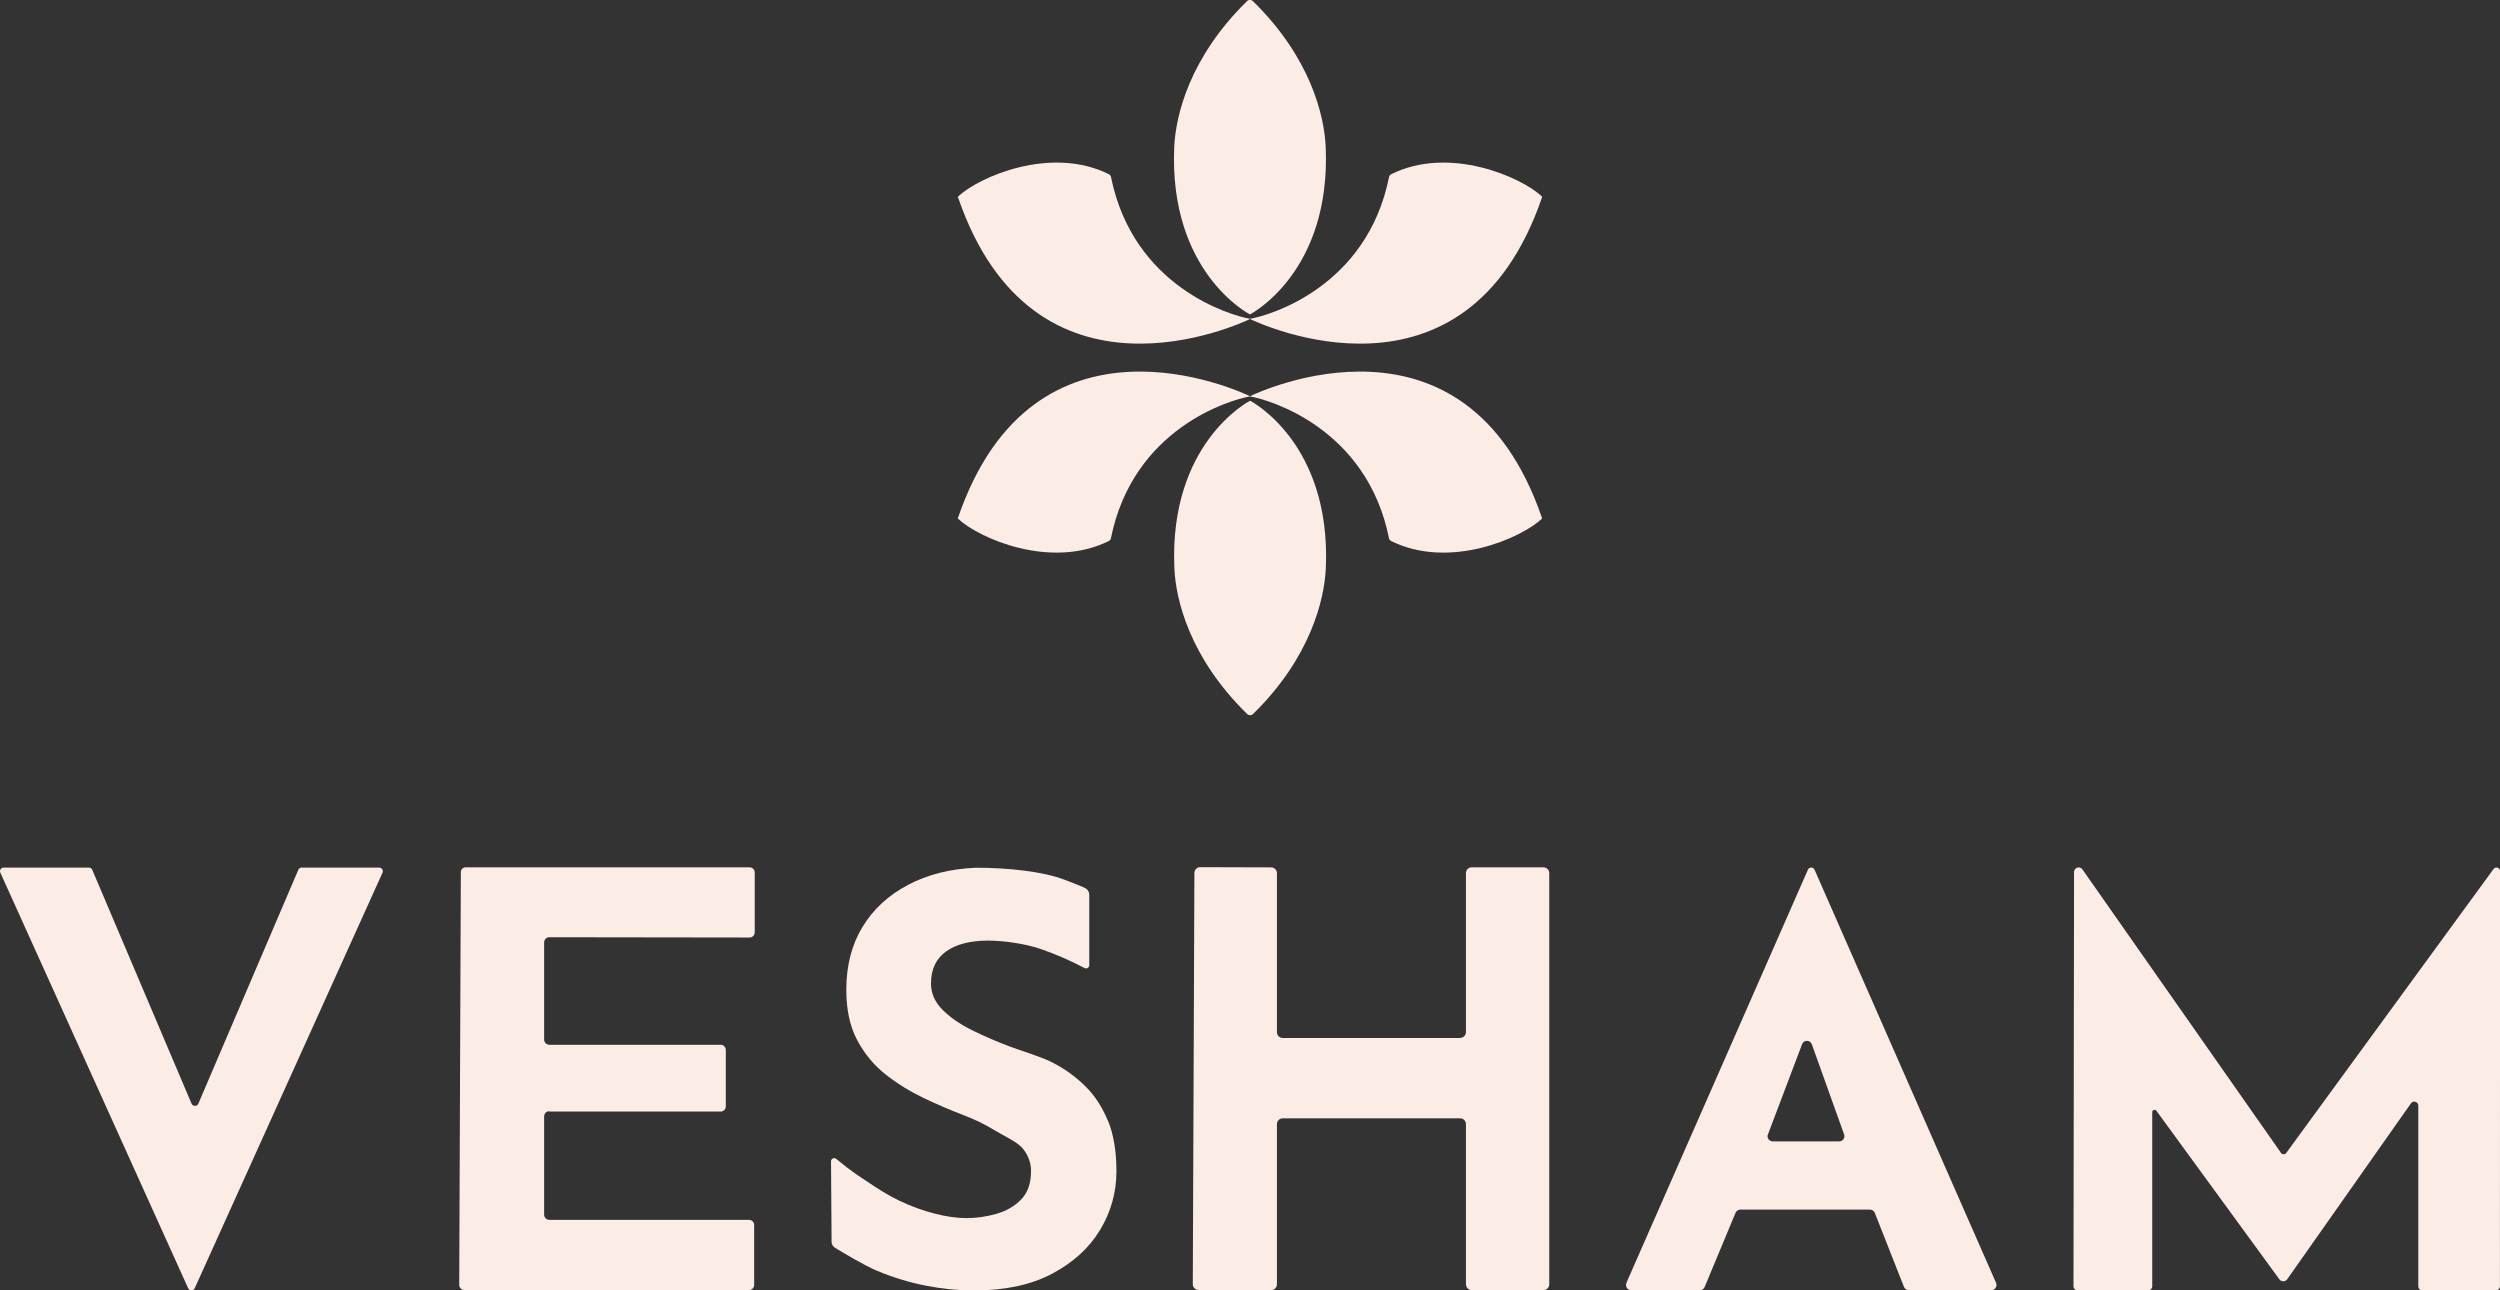
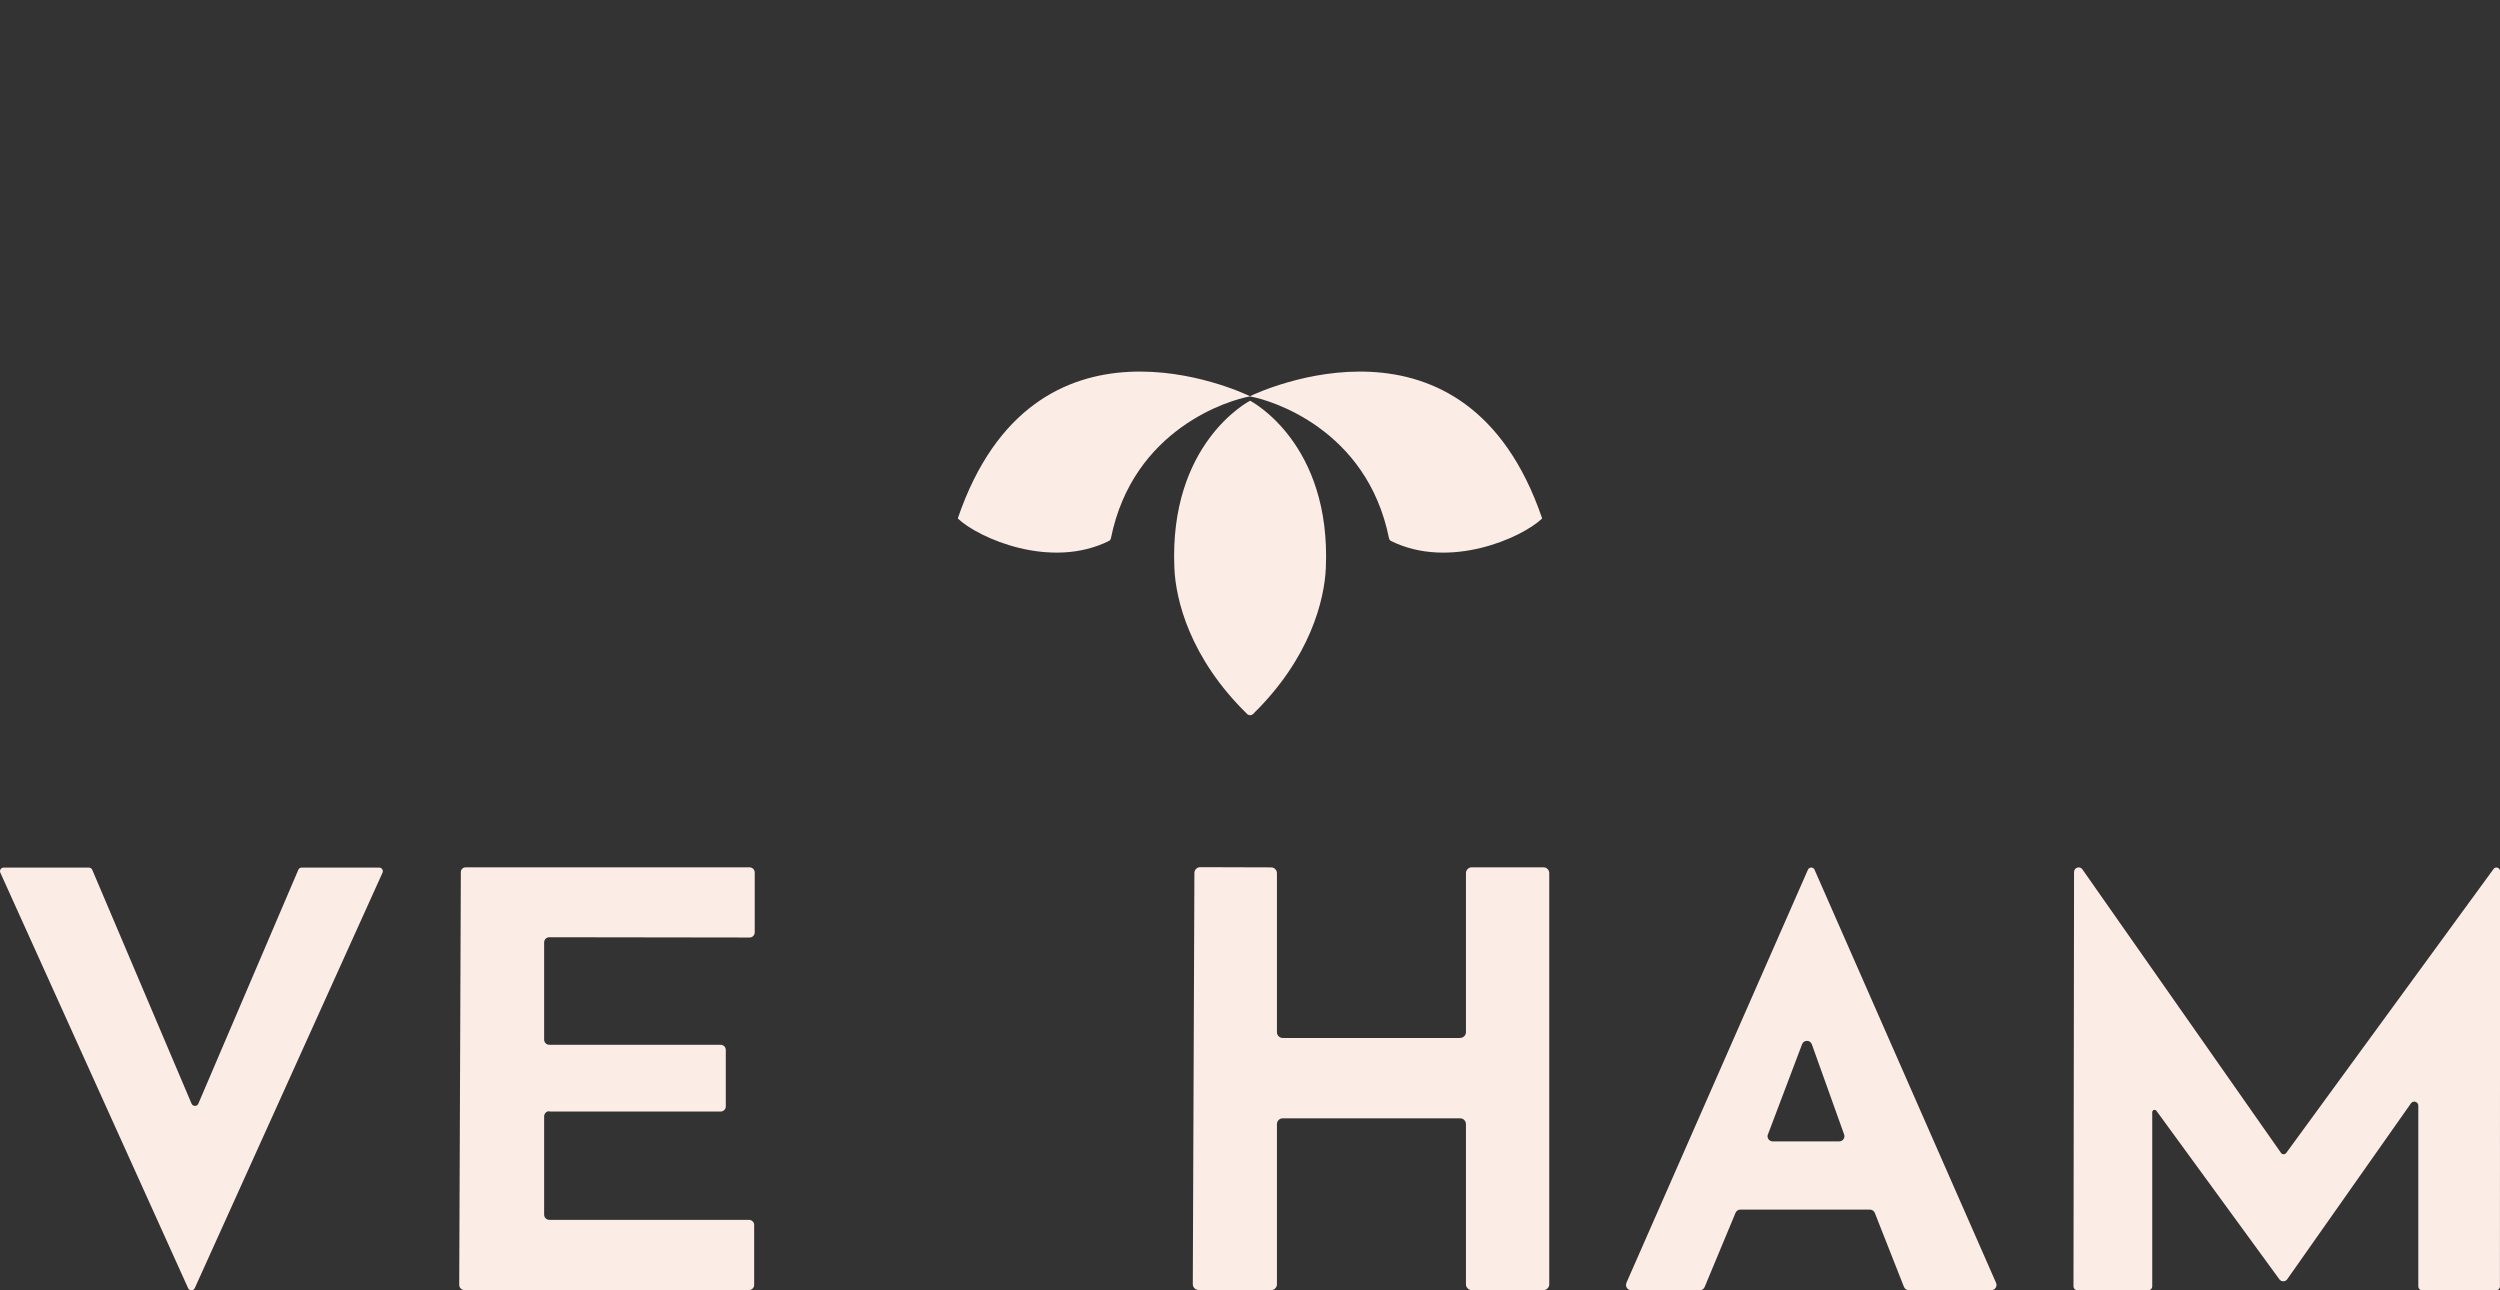
<svg xmlns="http://www.w3.org/2000/svg" id="Layer_1" data-name="Layer 1" viewBox="0 0 356.85 184.18">
  <rect x="0" y="0" width="356.85" height="184.18" fill="#333333" stroke="none" />
  <defs>
    <style>
      .cls-1 {
        fill: #fcece6;
      }
    </style>
  </defs>
  <g>
-     <path class="cls-1" d="m178.44,45.54c1.3.63,30.79,14.43,41.68-17.4.01-.03,0-.06-.02-.09-2.93-2.77-13.23-7.32-21.55-3.17-.12.06-.24.22-.27.36-3.15,15.71-17.01,19.78-19.83,20.26-.02,0-.02.03,0,.04Z" />
-     <path class="cls-1" d="m178.42,44.88s0,0,0,0c.26-.14,11.57-6.11,10.81-23.89-.19-4.49-2.17-12.79-10.39-20.83-.11-.11-.26-.16-.4-.17h-.04c-.15,0-.29.06-.4.17-8.21,8.04-10.19,16.34-10.39,20.83-.77,17.77,10.54,23.75,10.8,23.89Z" />
-     <path class="cls-1" d="m178.41,45.54s.01-.03,0-.04c-2.82-.48-16.68-4.56-19.83-20.26-.03-.13-.15-.3-.27-.36-8.32-4.15-18.62.4-21.55,3.17-.02.02-.03.06-.02.09,10.89,31.83,40.37,18.03,41.68,17.4Z" />
    <path class="cls-1" d="m178.44,56.55s-.01.03,0,.04c2.82.48,16.68,4.56,19.83,20.26.03.13.15.3.27.36,8.32,4.15,18.62-.4,21.55-3.17.02-.02.03-.06.02-.09-10.89-31.83-40.37-18.03-41.68-17.4Z" />
    <path class="cls-1" d="m178.43,57.2s0,0,0,0c-.26.14-11.57,6.11-10.8,23.89.19,4.49,2.17,12.79,10.39,20.83.11.11.26.16.4.17h.04c.15,0,.29-.06.4-.17,8.21-8.04,10.19-16.34,10.39-20.83.77-17.77-10.55-23.75-10.81-23.89Z" />
    <path class="cls-1" d="m178.41,56.55c-1.3-.63-30.79-14.43-41.68,17.4-.01.03,0,.06.02.09,2.93,2.77,13.23,7.32,21.55,3.17.12-.06.24-.22.27-.36,3.15-15.71,17.01-19.78,19.83-20.26.02,0,.02-.03,0-.04Z" />
  </g>
  <g>
    <path class="cls-1" d="m27.34,157.53l-14.17-33.37c-.08-.19-.27-.32-.48-.32H.52c-.38,0-.63.39-.47.73l26.8,59.3c.18.41.76.41.95,0l26.8-59.3c.16-.34-.1-.73-.47-.73h-11.07c-.21,0-.4.12-.48.32l-14.27,33.38c-.18.42-.78.42-.96,0Z" />
    <path class="cls-1" d="m78.41,158.66h24.45c.41,0,.74-.33.74-.74v-8.05c0-.41-.33-.74-.74-.74h-24.45c-.41,0-.74-.33-.74-.74v-13.87c0-.41.33-.74.74-.74l28.58.04c.41,0,.74-.33.74-.74v-8.54c0-.41-.33-.74-.74-.74h-40.49c-.41,0-.72.29-.72.69l-.23,58.91c0,.41.33.74.74.74h40.62c.41,0,.74-.33.74-.74v-8.54c0-.41-.33-.74-.74-.74h-28.5c-.41,0-.74-.33-.74-.74v-14.03c0-.41.33-.74.74-.74Z" />
    <path class="cls-1" d="m208.42,148.16h-25.32c-.46,0-.83-.37-.83-.83v-22.69c0-.46-.37-.83-.83-.83l-10.12-.03c-.46,0-.83.37-.83.83l-.23,58.69c0,.46.37.83.83.83l10.35.02c.46,0,.83-.37.83-.83v-22.86c0-.46.37-.83.83-.83h25.32c.46,0,.83.37.83.83v22.86c0,.46.37.83.83.83h10.23c.46,0,.83-.37.83-.83v-58.69c0-.46-.37-.83-.83-.83h-10.23c-.46,0-.83.37-.83.83v22.69c0,.46-.37.83-.83.83Z" />
    <path class="cls-1" d="m232.16,183.13c-.21.49.15,1.04.68,1.04h9.8c.3,0,.57-.18.68-.46l4.41-10.59c.12-.28.39-.46.68-.46h18.51c.3,0,.58.19.69.47l4.16,10.56c.11.28.39.47.69.47h11.78c.53,0,.89-.55.68-1.04l-25.91-58.97c-.18-.42-.77-.42-.95,0l-25.91,58.97Zm20.2-21.21l4.87-12.87c.24-.64,1.16-.64,1.39.01l4.61,12.87c.17.48-.18.99-.7.99h-9.49c-.52,0-.88-.52-.69-1Z" />
    <path class="cls-1" d="m325.58,164.55l-28.34-40.46c-.37-.52-1.19-.26-1.19.38l-.08,59.13c0,.32.26.58.58.58h10.08c.32,0,.58-.26.58-.58v-24.85c0-.32.41-.45.6-.19l17.55,24.05c.28.38.84.37,1.11,0l17.67-25.12c.32-.46,1.05-.23,1.05.33v25.79c0,.32.26.58.58.58h10.49c.32,0,.58-.26.58-.58l.02-59.26c0-.5-.63-.71-.93-.31l-29.59,40.53c-.18.25-.56.25-.75,0Z" />
-     <path class="cls-1" d="m158.13,159.95c-.81-1.96-1.88-3.6-3.23-4.92-1.34-1.32-2.86-2.42-4.56-3.31s-4.37-1.65-6.09-2.3c-1.88-.7-3.7-1.48-5.44-2.34-1.75-.86-3.17-1.84-4.27-2.94-1.1-1.1-1.65-2.35-1.65-3.75,0-2.04.73-3.58,2.18-4.6,1.45-1.02,3.44-1.53,5.97-1.53,2.04,0,5.2.4,7.54,1.21,2.11.73,4.18,1.63,6.23,2.71.3.16.67-.05.67-.4v-10.08c0-.38-.21-.74-.55-.91-.4-.21-1.08-.49-3.04-1.24-2.98-1.13-7.84-1.69-12.62-1.69-3.66.16-6.88.98-9.68,2.46-2.8,1.48-4.96,3.48-6.49,6.01-1.53,2.53-2.3,5.51-2.3,8.95,0,2.85.52,5.26,1.57,7.22,1.05,1.96,2.42,3.6,4.11,4.92,1.69,1.32,3.51,2.43,5.44,3.35,1.94.92,3.82,1.72,5.65,2.42,1.56.59,3,1.29,4.32,2.1,1.32.81,3.33,1.69,4.11,2.66.78.97,1.17,2.04,1.17,3.23,0,1.72-.47,3.07-1.41,4.03-.94.97-2.12,1.65-3.55,2.06-1.43.4-2.84.6-4.23.6s-2.93-.21-4.6-.65c-1.67-.43-3.32-1.03-4.96-1.81-1.64-.78-3.13-1.73-4.56-2.7-1.17-.79-2.21-1.39-4.49-3.29-.3-.25-.75-.04-.75.35l.08,11.48c0,.34.18.66.47.84,1.17.72,4.25,2.57,6.06,3.32,2.26.94,4.56,1.64,6.9,2.1,2.34.46,4.64.69,6.9.69,4.41,0,8.12-.79,11.13-2.38,3.01-1.59,5.3-3.67,6.86-6.25,1.56-2.58,2.34-5.38,2.34-8.39,0-2.85-.4-5.26-1.21-7.22Z" />
  </g>
</svg>